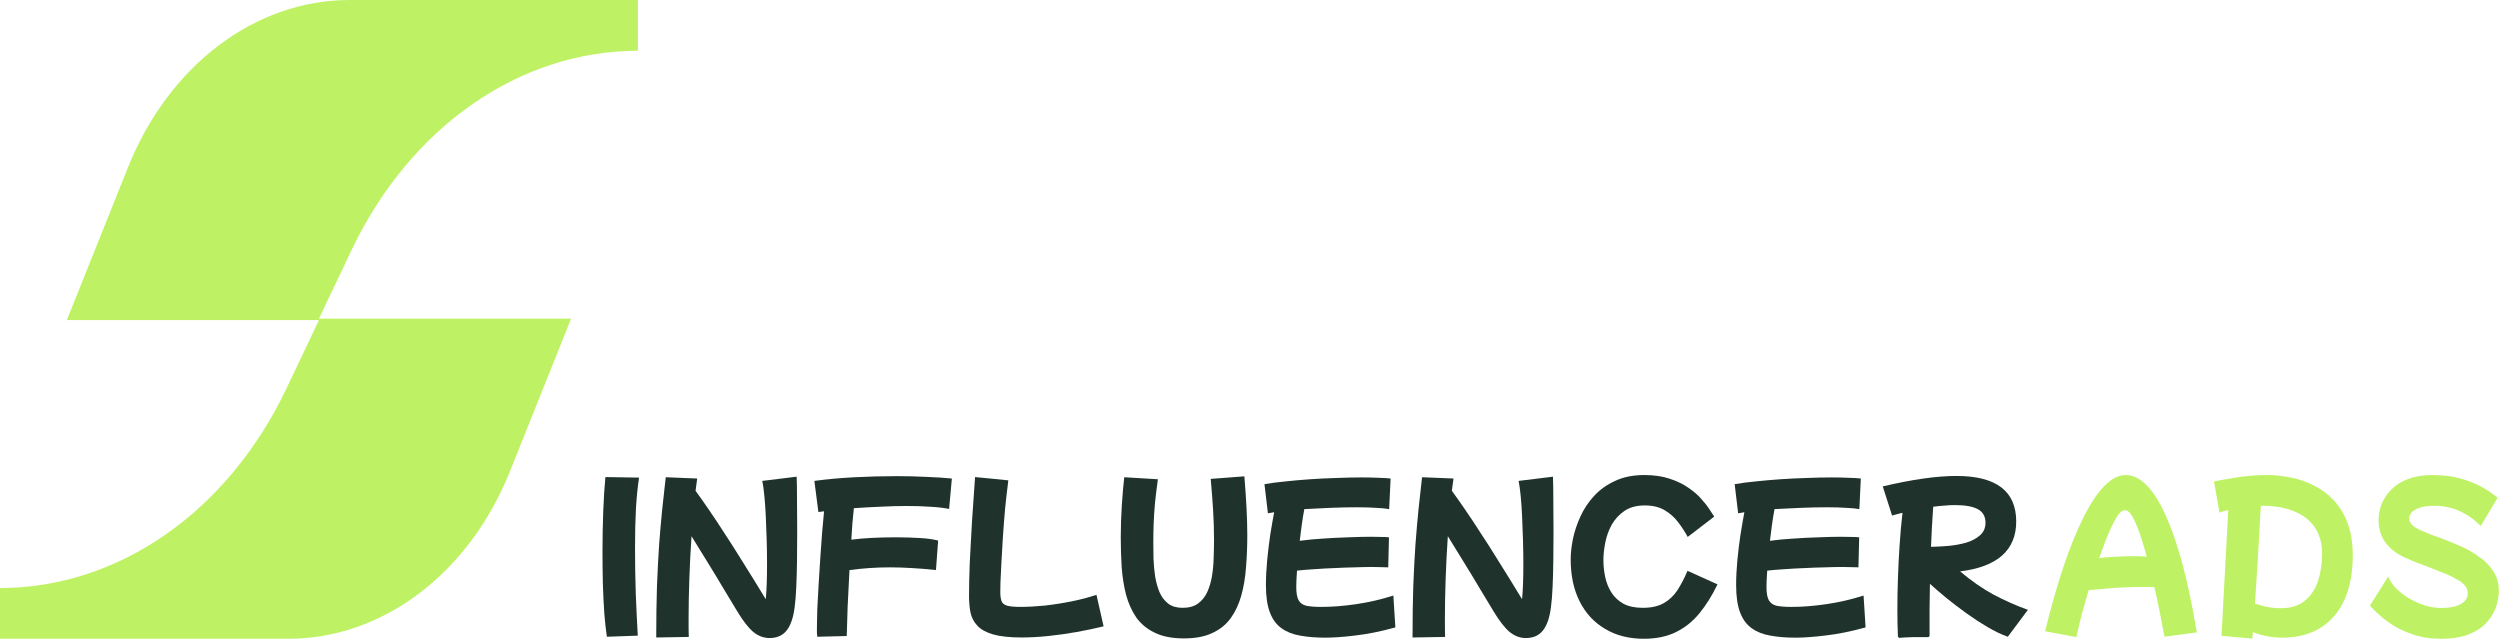
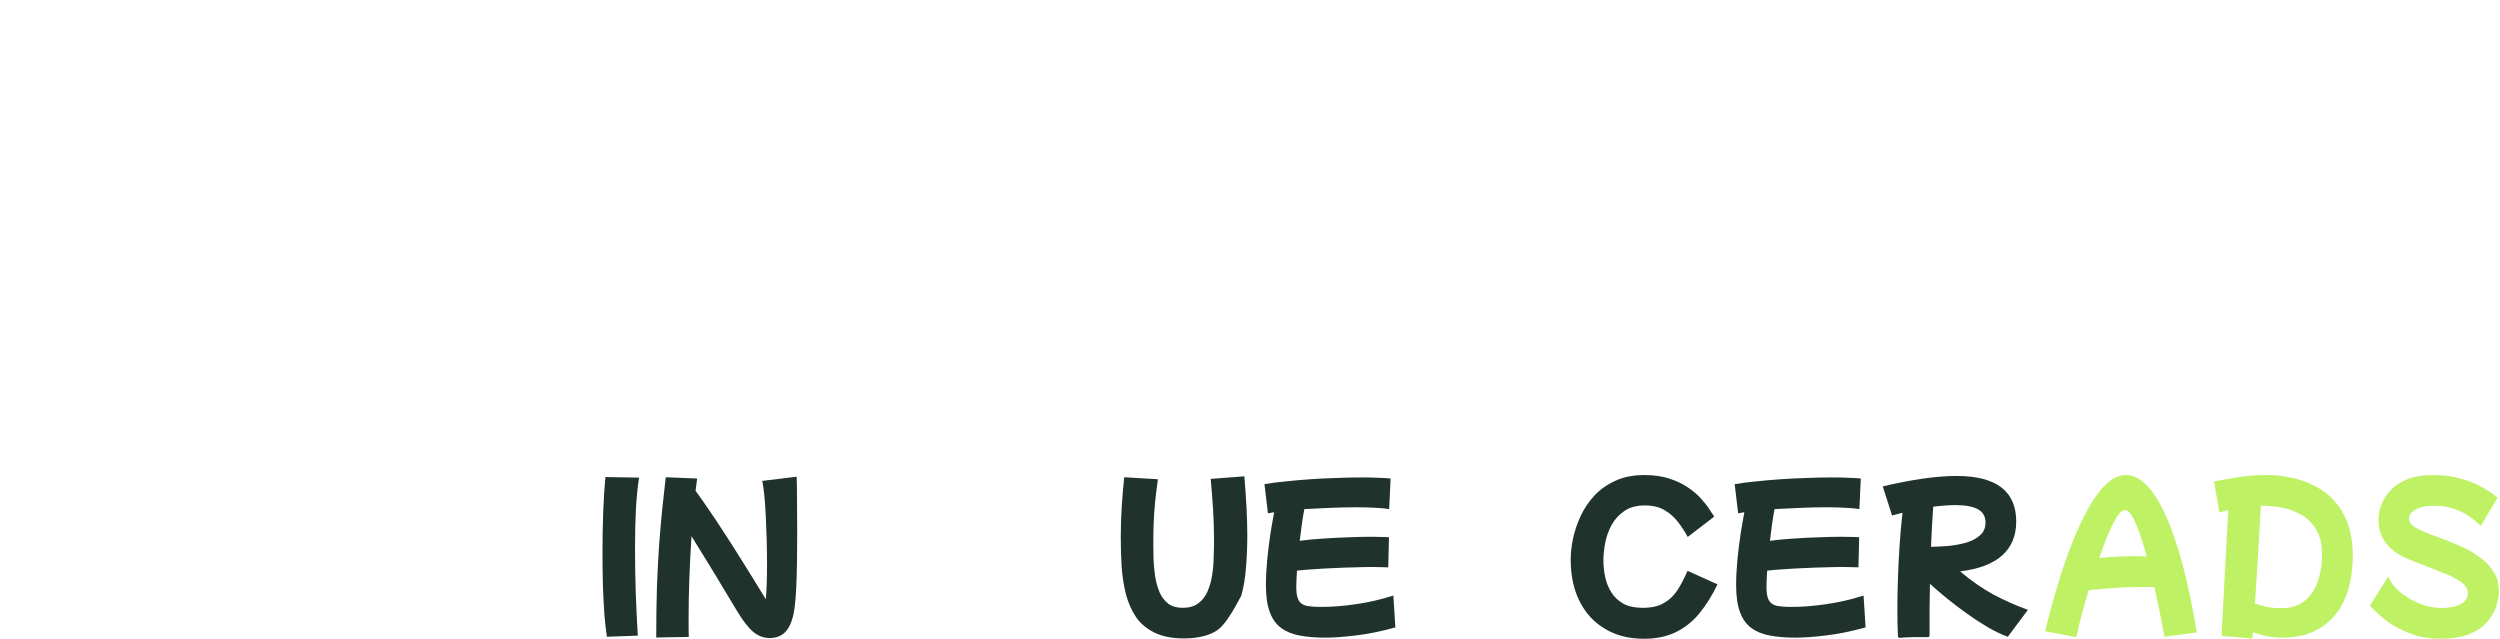
<svg xmlns="http://www.w3.org/2000/svg" width="227" height="58" viewBox="0 0 227 58" fill="none">
-   <path d="M51.855 28.936L28.962 28.936L31.943 22.662C37.267 11.523 47.17 4.609 57.924 4.609L57.924 0L31.73 -1.14668e-06C23.212 -1.51958e-06 15.332 5.89 11.605 15.236L6.068 29.064L28.962 29.064L25.98 35.338C20.656 46.477 10.754 53.391 -0.001 53.391L-0.001 58L26.193 58C34.712 58 42.591 52.11 46.318 42.764L51.855 28.936Z" fill="#BEF264" />
  <path d="M221.6 58C220.67 58 219.807 57.861 219.01 57.584C218.213 57.307 217.494 56.941 216.852 56.487C216.221 56.021 215.668 55.522 215.192 54.99L216.852 52.346C216.996 52.723 217.234 53.083 217.566 53.427C217.909 53.771 218.307 54.076 218.761 54.342C219.215 54.608 219.691 54.818 220.189 54.974C220.698 55.129 221.196 55.206 221.683 55.206C222.413 55.206 222.994 55.09 223.426 54.857C223.858 54.613 224.074 54.292 224.074 53.893C224.074 53.582 223.974 53.327 223.775 53.128C223.587 52.917 223.365 52.751 223.111 52.629C222.867 52.496 222.657 52.379 222.48 52.28C222.347 52.213 222.104 52.113 221.749 51.98C221.406 51.836 221.019 51.681 220.587 51.515C220.156 51.348 219.746 51.193 219.359 51.049C218.971 50.894 218.667 50.766 218.446 50.667C216.797 49.924 215.972 48.776 215.972 47.224C215.972 46.726 216.066 46.238 216.254 45.761C216.454 45.273 216.752 44.83 217.151 44.431C217.549 44.032 218.058 43.716 218.678 43.483C219.298 43.25 220.039 43.134 220.903 43.134C221.843 43.134 222.679 43.239 223.409 43.45C224.14 43.649 224.782 43.904 225.335 44.215C225.9 44.525 226.381 44.852 226.779 45.196L225.252 47.757C224.024 46.537 222.635 45.927 221.085 45.927C220.432 45.927 219.934 45.999 219.591 46.144C219.259 46.277 219.032 46.432 218.911 46.609C218.8 46.776 218.745 46.914 218.745 47.025C218.745 47.213 218.811 47.402 218.944 47.59C219.088 47.779 219.403 47.978 219.89 48.189C220.089 48.278 220.355 48.389 220.687 48.522C221.03 48.644 221.406 48.782 221.816 48.937C222.236 49.093 222.646 49.259 223.044 49.436C223.454 49.602 223.824 49.774 224.157 49.952C224.555 50.173 224.964 50.445 225.385 50.766C225.806 51.088 226.16 51.487 226.447 51.964C226.746 52.429 226.896 53 226.896 53.676C226.896 54.087 226.818 54.541 226.663 55.04C226.508 55.528 226.237 55.999 225.85 56.453C225.462 56.908 224.926 57.279 224.24 57.568C223.553 57.856 222.673 58 221.6 58Z" fill="#BEF264" />
  <path d="M204.501 57.983L201.712 57.734L202.327 46.31C202.039 46.376 201.773 46.454 201.53 46.543L201.032 43.716C201.618 43.594 202.343 43.466 203.206 43.333C204.07 43.2 204.961 43.134 205.879 43.134C206.588 43.134 207.307 43.211 208.037 43.367C208.768 43.511 209.465 43.755 210.129 44.098C210.804 44.431 211.402 44.88 211.922 45.445C212.453 46.011 212.868 46.703 213.167 47.524C213.477 48.344 213.632 49.314 213.632 50.434C213.632 52.008 213.377 53.355 212.868 54.475C212.37 55.583 211.64 56.431 210.677 57.019C209.725 57.606 208.574 57.9 207.224 57.9C206.328 57.9 205.442 57.734 204.568 57.401C204.546 57.623 204.524 57.817 204.501 57.983ZM205.763 45.927C205.608 45.927 205.448 45.927 205.282 45.927C205.171 47.989 205.071 49.746 204.983 51.199C204.894 52.64 204.817 53.843 204.75 54.807C205.082 54.918 205.448 55.018 205.846 55.106C206.256 55.184 206.682 55.223 207.124 55.223C208.021 55.223 208.74 54.996 209.283 54.541C209.836 54.087 210.234 53.488 210.478 52.745C210.721 51.991 210.843 51.177 210.843 50.301C210.843 49.602 210.738 49.009 210.528 48.522C210.317 48.034 210.041 47.629 209.698 47.308C209.366 46.986 209 46.737 208.602 46.559C208.203 46.371 207.811 46.232 207.423 46.144C207.047 46.055 206.709 45.999 206.411 45.977C206.112 45.944 205.896 45.927 205.763 45.927Z" fill="#BEF264" />
  <path d="M188.533 57.85L185.694 57.318C186.225 55.167 186.778 53.222 187.354 51.481C187.941 49.741 188.544 48.25 189.163 47.008C189.783 45.767 190.414 44.813 191.056 44.148C191.709 43.472 192.362 43.134 193.015 43.134C194.332 43.134 195.544 44.359 196.651 46.809C197.757 49.248 198.698 52.784 199.473 57.418L196.534 57.817C196.402 57.085 196.258 56.337 196.103 55.572C195.948 54.796 195.787 54.042 195.621 53.311C195.356 53.3 195.068 53.294 194.758 53.294C194.216 53.294 193.64 53.305 193.032 53.327C192.434 53.349 191.842 53.388 191.255 53.444C190.68 53.488 190.143 53.538 189.645 53.593C189.435 54.303 189.23 55.023 189.031 55.755C188.843 56.476 188.677 57.174 188.533 57.85ZM191.587 48.139C191.344 48.66 191.017 49.503 190.608 50.667C191.084 50.611 191.587 50.572 192.118 50.55C192.65 50.517 193.17 50.5 193.679 50.5C194.111 50.5 194.526 50.511 194.924 50.534C194.769 49.968 194.62 49.464 194.476 49.02C194.343 48.577 194.221 48.228 194.111 47.973C193.878 47.374 193.673 46.953 193.496 46.709C193.319 46.454 193.137 46.327 192.949 46.327C192.749 46.327 192.55 46.46 192.351 46.726C192.152 46.981 191.897 47.452 191.587 48.139Z" fill="#BEF264" />
  <path d="M172.332 57.817C172.298 57.064 172.282 56.232 172.282 55.323C172.282 54.447 172.298 53.516 172.332 52.529C172.365 51.543 172.415 50.545 172.481 49.536C172.547 48.516 172.636 47.524 172.747 46.56C172.569 46.604 172.398 46.648 172.232 46.693C172.077 46.726 171.933 46.765 171.8 46.809L170.954 44.165C173.632 43.533 175.862 43.217 177.644 43.217C181.263 43.217 183.072 44.597 183.072 47.358C183.072 48.655 182.641 49.686 181.778 50.451C180.914 51.205 179.647 51.681 177.976 51.881C178.983 52.734 179.996 53.438 181.014 53.993C182.043 54.536 183.084 54.996 184.135 55.373L182.309 57.817C181.722 57.607 181.108 57.313 180.466 56.936C179.824 56.559 179.188 56.143 178.557 55.689C177.926 55.234 177.323 54.774 176.747 54.309C176.183 53.843 175.679 53.411 175.237 53.012C175.226 53.777 175.215 54.553 175.204 55.34C175.204 56.116 175.204 56.919 175.204 57.751L175.104 57.851C174.683 57.851 174.23 57.851 173.743 57.851C173.267 57.862 172.835 57.884 172.448 57.917L172.332 57.817ZM177.494 45.861C177.185 45.861 176.864 45.878 176.532 45.911C176.2 45.933 175.868 45.967 175.536 46.011C175.491 46.632 175.453 47.247 175.419 47.857C175.386 48.455 175.358 49.054 175.336 49.653C175.823 49.642 176.349 49.614 176.913 49.569C177.489 49.514 178.031 49.414 178.54 49.27C179.049 49.115 179.464 48.893 179.785 48.605C180.117 48.317 180.283 47.934 180.283 47.458C180.283 46.903 180.057 46.499 179.603 46.244C179.149 45.989 178.446 45.861 177.494 45.861Z" fill="#1F322B" />
  <path d="M163.036 57.9C162.195 57.9 161.437 57.839 160.762 57.717C160.098 57.607 159.534 57.385 159.069 57.052C158.604 56.731 158.25 56.254 158.006 55.622C157.763 54.99 157.641 54.164 157.641 53.145C157.641 52.402 157.68 51.631 157.757 50.833C157.835 50.035 157.929 49.264 158.04 48.522C158.161 47.768 158.277 47.097 158.388 46.51C158.167 46.543 157.979 46.576 157.824 46.609L157.508 43.965C158.051 43.866 158.676 43.782 159.384 43.716C160.104 43.638 160.862 43.572 161.659 43.516C162.467 43.461 163.269 43.422 164.066 43.4C164.863 43.367 165.61 43.35 166.307 43.35C166.86 43.35 167.364 43.361 167.818 43.383C168.282 43.394 168.664 43.417 168.963 43.45L168.83 46.227C168.531 46.172 168.128 46.133 167.618 46.111C167.109 46.077 166.539 46.061 165.908 46.061C165.167 46.061 164.376 46.077 163.535 46.111C162.693 46.144 161.891 46.182 161.127 46.227C161.039 46.693 160.961 47.169 160.895 47.657C160.829 48.145 160.768 48.627 160.712 49.104C161.354 49.015 162.057 48.949 162.821 48.904C163.595 48.849 164.365 48.81 165.128 48.788C165.892 48.755 166.578 48.738 167.187 48.738C167.541 48.738 167.856 48.743 168.133 48.755C168.41 48.755 168.637 48.766 168.814 48.788L168.747 51.515C168.603 51.504 168.404 51.498 168.15 51.498C167.906 51.487 167.618 51.482 167.286 51.482C166.81 51.482 166.279 51.493 165.693 51.515C165.106 51.526 164.497 51.548 163.867 51.581C163.247 51.603 162.644 51.637 162.057 51.681C161.47 51.714 160.939 51.759 160.463 51.814C160.419 52.435 160.397 52.934 160.397 53.311C160.397 53.854 160.469 54.253 160.613 54.508C160.757 54.763 160.995 54.929 161.327 55.007C161.67 55.073 162.118 55.107 162.671 55.107C163.656 55.107 164.713 55.023 165.842 54.857C166.982 54.691 168.105 54.43 169.212 54.076L169.395 56.969C168.067 57.335 166.86 57.579 165.776 57.701C164.702 57.834 163.789 57.9 163.036 57.9Z" fill="#1F322B" />
  <path d="M120.341 57.9C119.5 57.9 118.742 57.839 118.067 57.717C117.403 57.607 116.838 57.385 116.373 57.052C115.909 56.731 115.555 56.254 115.311 55.622C115.068 54.99 114.946 54.164 114.946 53.145C114.946 52.402 114.985 51.631 115.062 50.833C115.139 50.035 115.234 49.264 115.344 48.522C115.466 47.768 115.582 47.097 115.693 46.51C115.471 46.543 115.283 46.576 115.128 46.609L114.813 43.965C115.355 43.866 115.981 43.782 116.689 43.716C117.408 43.638 118.166 43.572 118.963 43.516C119.771 43.461 120.574 43.422 121.37 43.4C122.167 43.367 122.914 43.35 123.612 43.35C124.165 43.35 124.669 43.361 125.122 43.383C125.587 43.394 125.969 43.417 126.268 43.45L126.135 46.227C125.836 46.172 125.432 46.133 124.923 46.111C124.414 46.077 123.844 46.061 123.213 46.061C122.472 46.061 121.68 46.077 120.839 46.111C119.998 46.144 119.196 46.182 118.432 46.227C118.343 46.693 118.266 47.169 118.2 47.657C118.133 48.145 118.072 48.627 118.017 49.104C118.659 49.015 119.362 48.949 120.125 48.904C120.9 48.849 121.669 48.81 122.433 48.788C123.197 48.755 123.883 48.738 124.491 48.738C124.846 48.738 125.161 48.743 125.438 48.755C125.714 48.755 125.941 48.766 126.118 48.788L126.052 51.515C125.908 51.504 125.709 51.498 125.454 51.498C125.211 51.487 124.923 51.482 124.591 51.482C124.115 51.482 123.584 51.493 122.997 51.515C122.411 51.526 121.802 51.548 121.171 51.581C120.551 51.603 119.948 51.637 119.362 51.681C118.775 51.714 118.244 51.759 117.768 51.814C117.724 52.435 117.702 52.934 117.702 53.311C117.702 53.854 117.774 54.253 117.917 54.508C118.061 54.763 118.299 54.929 118.631 55.007C118.974 55.073 119.423 55.107 119.976 55.107C120.961 55.107 122.018 55.023 123.147 54.857C124.287 54.691 125.41 54.43 126.517 54.076L126.699 56.969C125.371 57.335 124.165 57.579 123.08 57.701C122.007 57.834 121.094 57.9 120.341 57.9Z" fill="#1F322B" />
  <path d="M149.259 58C147.909 58 146.736 57.701 145.74 57.102C144.744 56.514 143.974 55.683 143.432 54.608C142.89 53.532 142.619 52.263 142.619 50.8C142.619 50.245 142.685 49.63 142.818 48.954C142.962 48.267 143.189 47.585 143.499 46.908C143.808 46.221 144.223 45.595 144.744 45.029C145.264 44.464 145.9 44.01 146.653 43.666C147.405 43.311 148.291 43.134 149.309 43.134C150.183 43.134 150.947 43.245 151.6 43.466C152.253 43.677 152.817 43.949 153.293 44.281C153.769 44.603 154.162 44.941 154.472 45.295C154.793 45.65 155.047 45.977 155.236 46.277C155.424 46.565 155.562 46.776 155.651 46.908L153.243 48.754C153 48.3 152.712 47.856 152.38 47.424C152.048 46.981 151.639 46.615 151.152 46.327C150.665 46.038 150.062 45.894 149.342 45.894C148.601 45.894 147.986 46.06 147.499 46.393C147.012 46.726 146.625 47.147 146.337 47.657C146.061 48.167 145.867 48.71 145.756 49.286C145.646 49.852 145.59 50.378 145.59 50.866C145.59 51.387 145.646 51.903 145.756 52.413C145.867 52.923 146.055 53.388 146.321 53.809C146.597 54.231 146.963 54.569 147.416 54.824C147.881 55.068 148.462 55.19 149.16 55.19C149.934 55.19 150.565 55.051 151.052 54.774C151.55 54.497 151.965 54.109 152.297 53.61C152.629 53.1 152.939 52.507 153.227 51.831L155.949 53.061C155.462 54.07 154.915 54.946 154.306 55.689C153.697 56.431 152.983 57.002 152.164 57.401C151.345 57.8 150.377 58 149.259 58Z" fill="#1F322B" />
-   <path d="M128.259 57.884C128.259 56.154 128.281 54.597 128.326 53.211C128.381 51.814 128.447 50.545 128.525 49.403C128.613 48.25 128.708 47.18 128.807 46.194C128.918 45.196 129.023 44.242 129.123 43.333L131.978 43.45C131.934 43.793 131.884 44.165 131.829 44.564C132.205 45.074 132.614 45.656 133.057 46.31C133.511 46.964 133.97 47.657 134.435 48.389C134.911 49.109 135.376 49.835 135.829 50.567C136.283 51.288 136.715 51.98 137.124 52.645C137.534 53.3 137.893 53.887 138.203 54.408C138.281 53.643 138.32 52.568 138.32 51.182C138.32 50.473 138.309 49.741 138.286 48.987C138.264 48.233 138.237 47.513 138.203 46.825C138.17 46.127 138.126 45.506 138.071 44.963C138.015 44.409 137.954 43.976 137.888 43.666L141.009 43.283C141.031 43.827 141.042 44.542 141.042 45.429C141.053 46.304 141.059 47.236 141.059 48.222C141.059 49.098 141.053 49.979 141.042 50.866C141.031 51.742 141.009 52.551 140.976 53.294C140.943 54.037 140.893 54.652 140.826 55.14C140.705 56.093 140.461 56.797 140.096 57.252C139.731 57.706 139.216 57.934 138.552 57.934C138.01 57.934 137.512 57.745 137.058 57.368C136.615 56.991 136.134 56.37 135.614 55.506C135.259 54.907 134.844 54.22 134.369 53.444C133.904 52.657 133.417 51.853 132.908 51.032C132.41 50.212 131.928 49.431 131.463 48.688C131.375 49.985 131.308 51.282 131.264 52.579C131.22 53.865 131.198 55.029 131.198 56.071C131.198 56.404 131.198 56.714 131.198 57.002C131.198 57.302 131.203 57.579 131.214 57.834L128.259 57.884Z" fill="#1F322B" />
-   <path d="M107.494 57.967C106.431 57.967 105.551 57.795 104.854 57.451C104.157 57.119 103.598 56.659 103.177 56.071C102.768 55.472 102.458 54.785 102.248 54.009C102.048 53.233 101.916 52.402 101.849 51.515C101.794 50.628 101.766 49.73 101.766 48.821C101.766 47.79 101.799 46.787 101.866 45.811C101.932 44.824 102.004 43.998 102.082 43.333L105.136 43.516C105.025 44.326 104.937 45.052 104.871 45.695C104.815 46.327 104.776 46.925 104.754 47.491C104.732 48.056 104.721 48.638 104.721 49.237C104.721 49.702 104.727 50.207 104.738 50.75C104.76 51.282 104.81 51.814 104.887 52.346C104.976 52.867 105.108 53.344 105.286 53.776C105.474 54.198 105.734 54.541 106.066 54.807C106.409 55.062 106.846 55.19 107.377 55.19C107.953 55.19 108.418 55.062 108.772 54.807C109.137 54.541 109.419 54.192 109.618 53.76C109.818 53.316 109.962 52.828 110.05 52.296C110.139 51.753 110.188 51.204 110.199 50.65C110.222 50.085 110.233 49.553 110.233 49.054C110.233 48.111 110.205 47.197 110.15 46.31C110.094 45.423 110.022 44.481 109.934 43.483L112.988 43.25C113.077 44.315 113.143 45.29 113.188 46.177C113.232 47.053 113.254 47.862 113.254 48.605C113.254 49.614 113.215 50.584 113.138 51.515C113.071 52.446 112.928 53.305 112.706 54.092C112.485 54.868 112.164 55.55 111.743 56.138C111.323 56.714 110.764 57.163 110.067 57.484C109.381 57.806 108.523 57.967 107.494 57.967Z" fill="#1F322B" />
-   <path d="M92.769 57.883C91.673 57.883 90.805 57.789 90.162 57.601C89.521 57.412 89.045 57.146 88.735 56.803C88.425 56.47 88.22 56.077 88.121 55.622C88.032 55.156 87.988 54.657 87.988 54.125C87.988 53.239 88.01 52.224 88.054 51.082C88.109 49.941 88.176 48.715 88.253 47.407C88.342 46.088 88.436 44.725 88.536 43.317L91.557 43.616C91.446 44.47 91.347 45.345 91.258 46.243C91.181 47.13 91.114 47.995 91.059 48.837C91.004 49.68 90.959 50.445 90.926 51.132C90.893 51.819 90.865 52.396 90.843 52.862C90.832 53.316 90.827 53.61 90.827 53.743C90.827 54.131 90.871 54.425 90.959 54.624C91.048 54.813 91.225 54.94 91.491 55.007C91.756 55.073 92.144 55.106 92.653 55.106C93.295 55.106 94.019 55.068 94.828 54.99C95.635 54.901 96.454 54.774 97.284 54.608C98.115 54.441 98.873 54.242 99.559 54.009L100.206 56.869C99.454 57.058 98.64 57.229 97.766 57.385C96.903 57.54 96.039 57.662 95.176 57.751C94.313 57.839 93.51 57.883 92.769 57.883Z" fill="#1F322B" />
-   <path d="M74.21 57.817C74.199 57.728 74.188 57.612 74.177 57.468C74.177 57.324 74.177 57.157 74.177 56.969C74.177 56.514 74.188 55.96 74.21 55.306C74.244 54.641 74.282 53.92 74.327 53.144C74.371 52.357 74.421 51.565 74.476 50.767C74.531 49.957 74.587 49.181 74.642 48.438C74.709 47.685 74.769 47.014 74.825 46.426C74.648 46.449 74.476 46.471 74.31 46.493L73.945 43.666C75.096 43.511 76.319 43.4 77.614 43.333C78.92 43.267 80.192 43.234 81.432 43.234C82.362 43.234 83.252 43.256 84.105 43.3C84.968 43.333 85.743 43.383 86.429 43.45L86.18 46.21C85.671 46.11 85.09 46.044 84.437 46.011C83.784 45.966 83.081 45.944 82.328 45.944C81.554 45.944 80.751 45.966 79.921 46.011C79.102 46.044 78.305 46.088 77.531 46.144C77.486 46.587 77.442 47.047 77.398 47.524C77.365 48.001 77.332 48.494 77.298 49.004C77.874 48.926 78.51 48.871 79.207 48.838C79.916 48.804 80.618 48.788 81.316 48.788C82.113 48.788 82.86 48.81 83.557 48.854C84.265 48.898 84.808 48.976 85.184 49.087L84.985 51.764C84.21 51.675 83.485 51.615 82.81 51.581C82.135 51.537 81.476 51.515 80.834 51.515C79.584 51.515 78.35 51.598 77.132 51.764C77.066 52.928 77.01 54.037 76.966 55.09C76.933 56.143 76.905 57.03 76.883 57.751L74.21 57.817Z" fill="#1F322B" />
+   <path d="M107.494 57.967C106.431 57.967 105.551 57.795 104.854 57.451C104.157 57.119 103.598 56.659 103.177 56.071C102.768 55.472 102.458 54.785 102.248 54.009C102.048 53.233 101.916 52.402 101.849 51.515C101.794 50.628 101.766 49.73 101.766 48.821C101.766 47.79 101.799 46.787 101.866 45.811C101.932 44.824 102.004 43.998 102.082 43.333L105.136 43.516C105.025 44.326 104.937 45.052 104.871 45.695C104.815 46.327 104.776 46.925 104.754 47.491C104.732 48.056 104.721 48.638 104.721 49.237C104.721 49.702 104.727 50.207 104.738 50.75C104.76 51.282 104.81 51.814 104.887 52.346C104.976 52.867 105.108 53.344 105.286 53.776C105.474 54.198 105.734 54.541 106.066 54.807C106.409 55.062 106.846 55.19 107.377 55.19C107.953 55.19 108.418 55.062 108.772 54.807C109.137 54.541 109.419 54.192 109.618 53.76C109.818 53.316 109.962 52.828 110.05 52.296C110.139 51.753 110.188 51.204 110.199 50.65C110.222 50.085 110.233 49.553 110.233 49.054C110.233 48.111 110.205 47.197 110.15 46.31C110.094 45.423 110.022 44.481 109.934 43.483L112.988 43.25C113.077 44.315 113.143 45.29 113.188 46.177C113.232 47.053 113.254 47.862 113.254 48.605C113.254 49.614 113.215 50.584 113.138 51.515C113.071 52.446 112.928 53.305 112.706 54.092C111.323 56.714 110.764 57.163 110.067 57.484C109.381 57.806 108.523 57.967 107.494 57.967Z" fill="#1F322B" />
  <path d="M59.586 57.884C59.586 56.154 59.609 54.597 59.653 53.211C59.708 51.814 59.775 50.545 59.852 49.403C59.941 48.25 60.035 47.18 60.134 46.194C60.245 45.196 60.35 44.242 60.45 43.333L63.305 43.45C63.261 43.793 63.211 44.165 63.156 44.564C63.532 45.074 63.941 45.656 64.384 46.31C64.838 46.964 65.297 47.657 65.762 48.389C66.238 49.109 66.703 49.835 67.156 50.567C67.61 51.288 68.042 51.98 68.451 52.645C68.861 53.3 69.221 53.887 69.531 54.408C69.608 53.643 69.647 52.568 69.647 51.182C69.647 50.473 69.636 49.741 69.614 48.987C69.591 48.233 69.564 47.513 69.531 46.825C69.497 46.127 69.453 45.506 69.398 44.963C69.342 44.409 69.281 43.976 69.215 43.666L72.336 43.283C72.358 43.827 72.369 44.542 72.369 45.429C72.38 46.304 72.386 47.236 72.386 48.222C72.386 49.098 72.38 49.979 72.369 50.866C72.358 51.742 72.336 52.551 72.303 53.294C72.27 54.037 72.22 54.652 72.153 55.14C72.032 56.093 71.788 56.797 71.423 57.252C71.058 57.706 70.543 57.934 69.879 57.934C69.337 57.934 68.839 57.745 68.385 57.368C67.942 56.991 67.461 56.37 66.941 55.506C66.587 54.907 66.171 54.22 65.696 53.444C65.231 52.657 64.744 51.853 64.235 51.032C63.737 50.212 63.255 49.431 62.79 48.688C62.702 49.985 62.636 51.282 62.591 52.579C62.547 53.865 62.525 55.029 62.525 56.071C62.525 56.404 62.525 56.714 62.525 57.002C62.525 57.302 62.53 57.579 62.541 57.834L59.586 57.884Z" fill="#1F322B" />
  <path d="M55.105 57.817C55.016 57.24 54.939 56.542 54.873 55.722C54.817 54.901 54.773 54.009 54.74 53.044C54.718 52.08 54.706 51.099 54.706 50.101C54.706 48.849 54.729 47.629 54.773 46.443C54.817 45.257 54.884 44.215 54.972 43.317L58.027 43.367C57.905 44.154 57.811 45.079 57.745 46.144C57.689 47.208 57.661 48.416 57.661 49.769C57.661 51.143 57.684 52.523 57.728 53.909C57.783 55.295 57.844 56.564 57.911 57.717L55.105 57.817Z" fill="#1F322B" />
</svg>